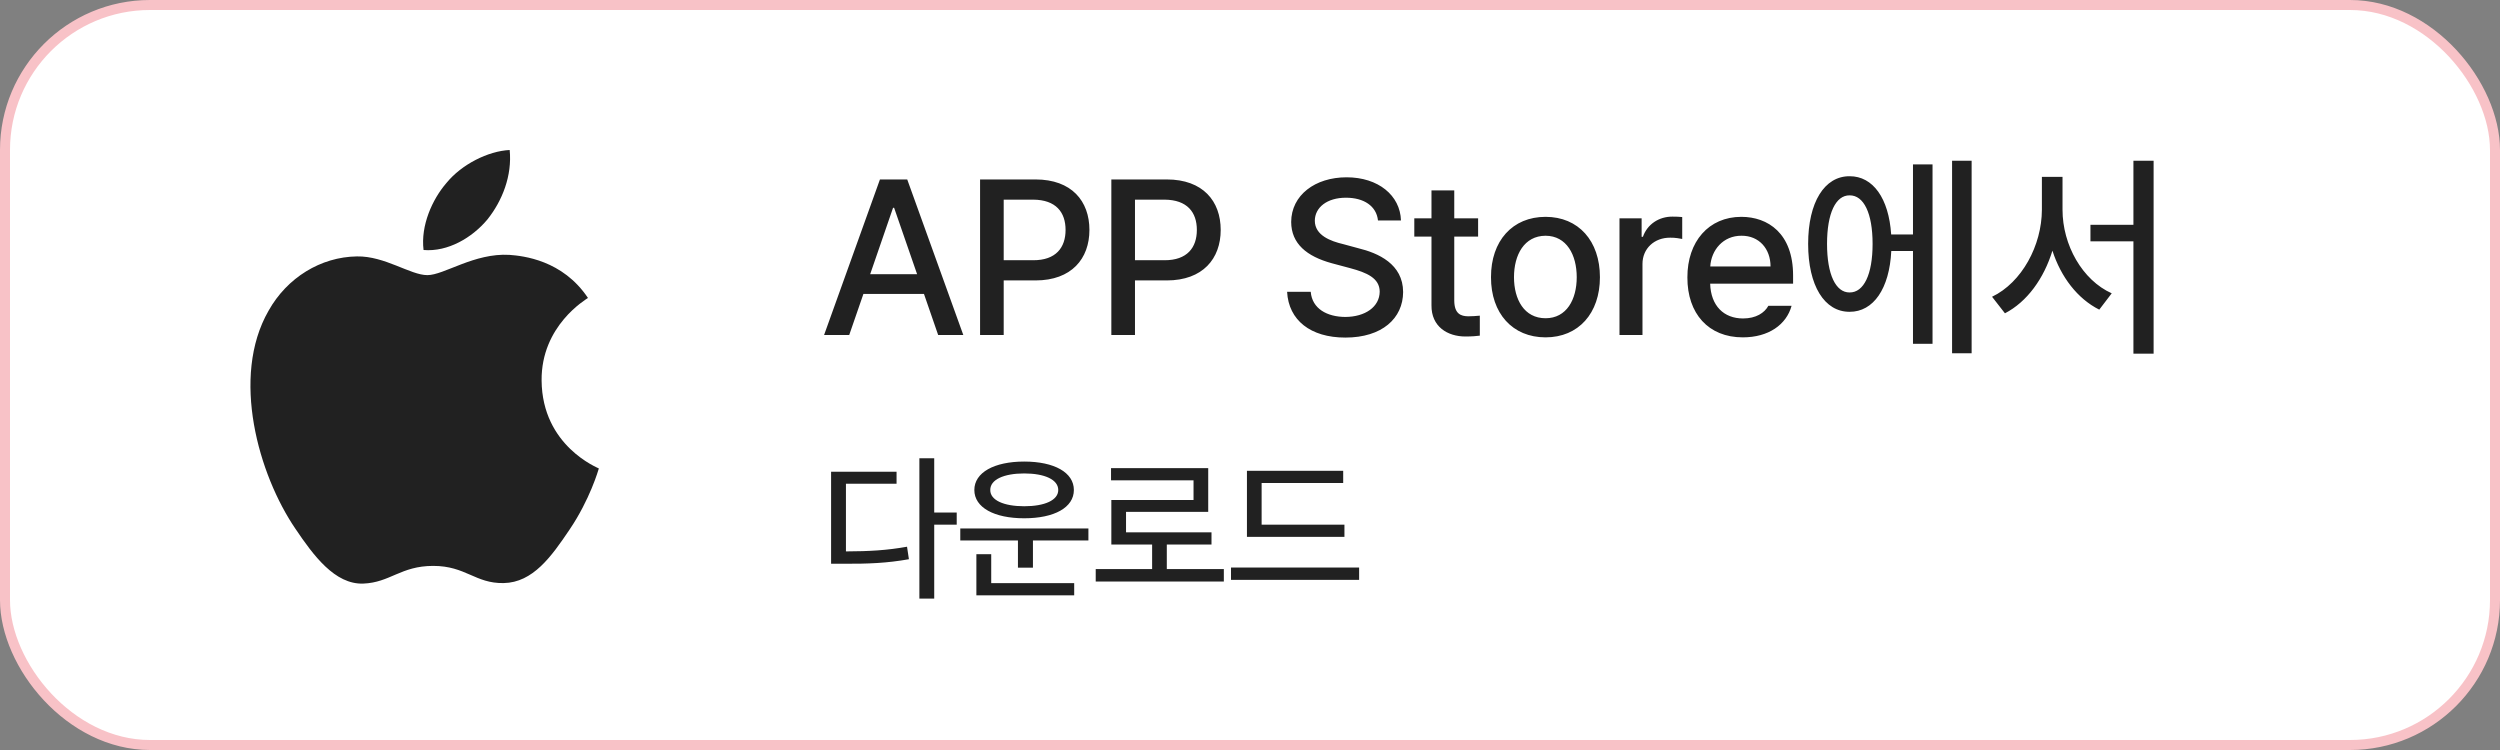
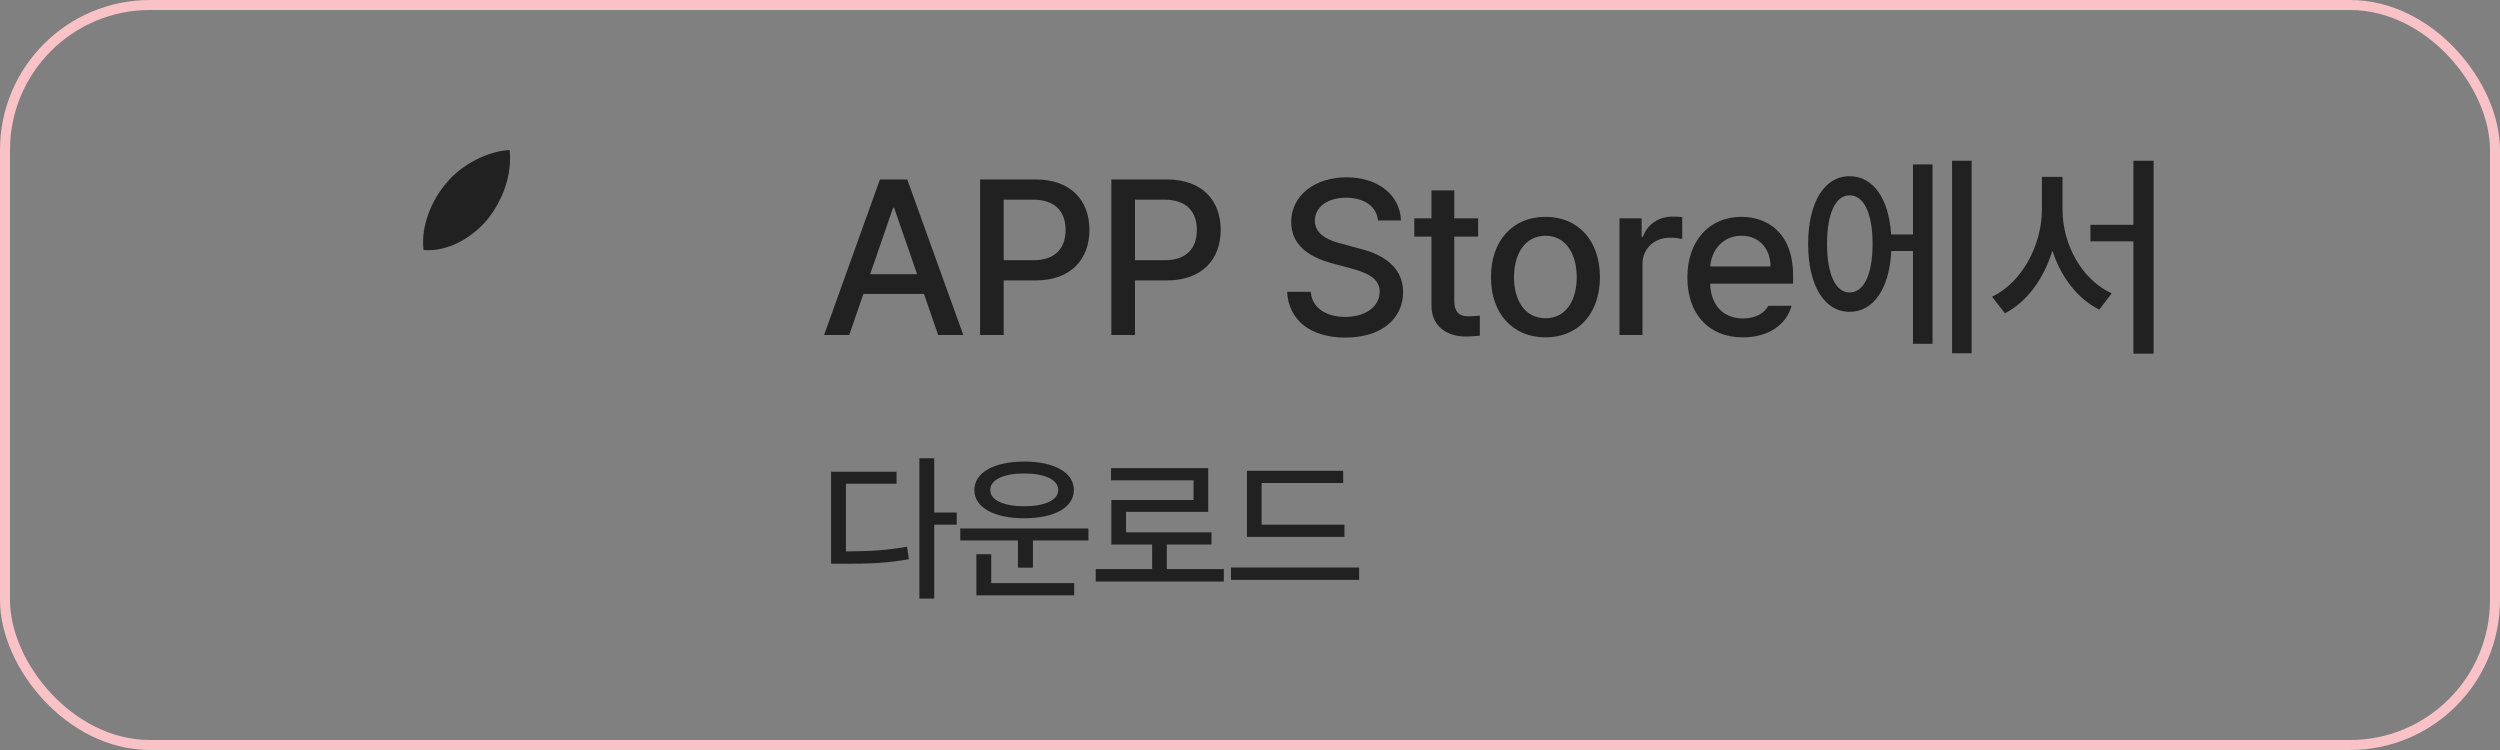
<svg xmlns="http://www.w3.org/2000/svg" width="250" height="75" viewBox="0 0 250 75" fill="none">
  <rect x="0" y="0" width="250" height="75" fill="#808080" stroke="none" />
-   <rect x="0.5" y="0.5" width="249" height="74" rx="14.5" fill="white" />
  <rect x="0.5" y="0.5" width="249" height="74" rx="14.5" stroke="#F8C2C7" />
  <path d="M48.739 21.949C47.219 23.769 44.788 25.205 42.356 25C42.052 22.538 43.242 19.923 44.636 18.308C46.156 16.436 48.815 15.103 50.968 15C51.222 17.564 50.234 20.077 48.739 21.949Z" fill="#212121" />
-   <path d="M50.943 25.487C47.422 25.282 44.408 27.513 42.736 27.513C41.039 27.513 38.48 25.59 35.694 25.641C32.072 25.692 28.703 27.769 26.854 31.077C23.054 37.692 25.866 47.487 29.539 52.872C31.337 55.539 33.49 58.462 36.327 58.359C39.012 58.257 40.076 56.59 43.319 56.59C46.586 56.59 47.523 58.359 50.361 58.308C53.299 58.257 55.148 55.641 56.946 52.975C58.998 49.949 59.834 47 59.885 46.846C59.834 46.795 54.211 44.616 54.16 38.051C54.109 32.564 58.593 29.949 58.796 29.795C56.263 26 52.311 25.59 50.943 25.487Z" fill="#212121" />
  <path d="M84.922 33.5H82.408L87.994 17.945H90.723L96.33 33.5H93.816L92.398 29.396H86.34L84.922 33.5ZM87.017 27.42H91.711L89.412 20.781H89.305L87.017 27.42ZM98.007 33.5V17.945H103.55C107.17 17.945 108.942 20.115 108.942 22.994C108.942 25.862 107.159 28.043 103.55 28.043H100.37V33.5H98.007ZM100.37 26.023H103.313C105.601 26.034 106.557 24.745 106.557 22.994C106.557 21.232 105.601 19.976 103.313 19.965H100.37V26.023ZM111.134 33.5V17.945H116.677C120.297 17.945 122.07 20.115 122.07 22.994C122.07 25.862 120.287 28.043 116.677 28.043H113.498V33.5H111.134ZM113.498 26.023H116.441C118.729 26.034 119.685 24.745 119.685 22.994C119.685 21.232 118.729 19.976 116.441 19.965H113.498V26.023ZM137.798 22.049C137.648 20.599 136.38 19.771 134.597 19.771C132.696 19.771 131.492 20.749 131.482 22.07C131.482 23.542 133.082 24.122 134.318 24.412L135.821 24.82C137.809 25.304 140.301 26.389 140.312 29.203C140.301 31.835 138.206 33.758 134.532 33.758C131.052 33.758 128.861 32.018 128.71 29.182H131.073C131.213 30.879 132.717 31.685 134.532 31.695C136.52 31.685 137.959 30.686 137.97 29.16C137.959 27.807 136.67 27.259 135.027 26.818L133.179 26.324C130.676 25.637 129.129 24.369 129.118 22.199C129.129 19.514 131.514 17.73 134.661 17.73C137.82 17.73 140.022 19.535 140.097 22.049H137.798ZM147.811 21.834V23.66H145.426V30.062C145.437 31.384 146.081 31.62 146.822 31.631C147.155 31.631 147.66 31.599 147.982 31.566V33.565C147.671 33.607 147.177 33.65 146.543 33.65C144.749 33.65 143.127 32.662 143.148 30.535V23.66H141.43V21.834H143.148V19.041H145.426V21.834H147.811ZM154.557 33.736C151.249 33.736 149.09 31.33 149.1 27.721C149.09 24.09 151.249 21.684 154.557 21.684C157.845 21.684 159.993 24.09 159.993 27.721C159.993 31.33 157.845 33.736 154.557 33.736ZM151.399 27.721C151.399 29.944 152.42 31.824 154.557 31.824C156.663 31.824 157.673 29.944 157.673 27.721C157.673 25.486 156.663 23.585 154.557 23.574C152.42 23.585 151.399 25.486 151.399 27.721ZM161.949 33.5V21.834H164.162V23.682H164.291C164.72 22.436 165.891 21.651 167.255 21.662C167.535 21.651 167.986 21.684 168.222 21.705V23.896C168.029 23.854 167.492 23.757 167.019 23.768C165.429 23.757 164.248 24.863 164.248 26.389V33.5H161.949ZM174.282 33.736C170.844 33.736 168.728 31.362 168.739 27.742C168.728 24.154 170.876 21.684 174.131 21.684C176.785 21.684 179.309 23.327 179.309 27.549V28.365H171.016C171.08 30.589 172.391 31.846 174.303 31.846C175.603 31.846 176.452 31.287 176.838 30.578H179.159C178.643 32.469 176.849 33.736 174.282 33.736ZM171.027 26.646H177.053C177.053 24.874 175.904 23.564 174.153 23.574C172.316 23.564 171.123 25.003 171.027 26.646ZM197.163 16.076V35.326H195.208V16.076H197.163ZM180.814 24.391C180.814 20.223 182.446 17.612 184.96 17.623C187.302 17.612 188.881 19.836 189.117 23.445H191.298V16.441H193.253V34.381H191.298V25.1H189.128C188.946 28.859 187.345 31.19 184.96 31.18C182.446 31.19 180.814 28.569 180.814 24.391ZM182.704 24.391C182.704 27.452 183.574 29.257 184.96 29.246C186.378 29.257 187.259 27.452 187.259 24.391C187.259 21.318 186.378 19.524 184.96 19.535C183.574 19.524 182.704 21.318 182.704 24.391ZM206.252 20.975C206.252 24.498 208.229 28.011 211.172 29.332L209.926 30.965C207.745 29.869 206.091 27.699 205.242 25.067C204.394 27.839 202.718 30.181 200.494 31.33L199.205 29.676C202.191 28.247 204.179 24.541 204.189 20.975V17.688H206.252V20.975ZM209.045 24.133V22.479H213.342V16.076H215.361V35.369H213.342V24.133H209.045Z" fill="#212121" />
  <path d="M93.422 45.828V51.25H95.672V52.469H93.422V59.859H91.938V45.828H93.422ZM89.656 47.172V48.375H84.594V55.141C86.945 55.133 88.711 55.031 90.703 54.672L90.891 55.922C88.703 56.312 86.844 56.391 84.234 56.375H83.109V47.172H89.656ZM108.841 52.844V54.047H103.294V56.766H101.794V54.047H96.028V52.844H108.841ZM107.419 58.312V59.531H97.638V55.422H99.122V58.312H107.419ZM102.419 46.156C105.434 46.156 107.387 47.25 107.387 49C107.387 50.75 105.434 51.828 102.419 51.828C99.419 51.828 97.434 50.75 97.434 49C97.434 47.25 99.419 46.156 102.419 46.156ZM102.419 47.344C100.372 47.344 99.013 47.969 99.028 49C99.013 50.016 100.372 50.625 102.419 50.625C104.481 50.625 105.825 50.016 105.825 49C105.825 47.969 104.481 47.344 102.419 47.344ZM122.384 56.906V58.156H109.572V56.906H115.212V54.453H111.134V50H119.353V48.031H111.103V46.812H120.822V51.188H112.603V53.234H121.15V54.453H116.681V56.906H122.384ZM134.444 52.469V53.688H124.694V47.078H134.319V48.297H126.162V52.469H134.444ZM135.912 56.75V57.984H123.1V56.75H135.912Z" fill="#212121" />
</svg>